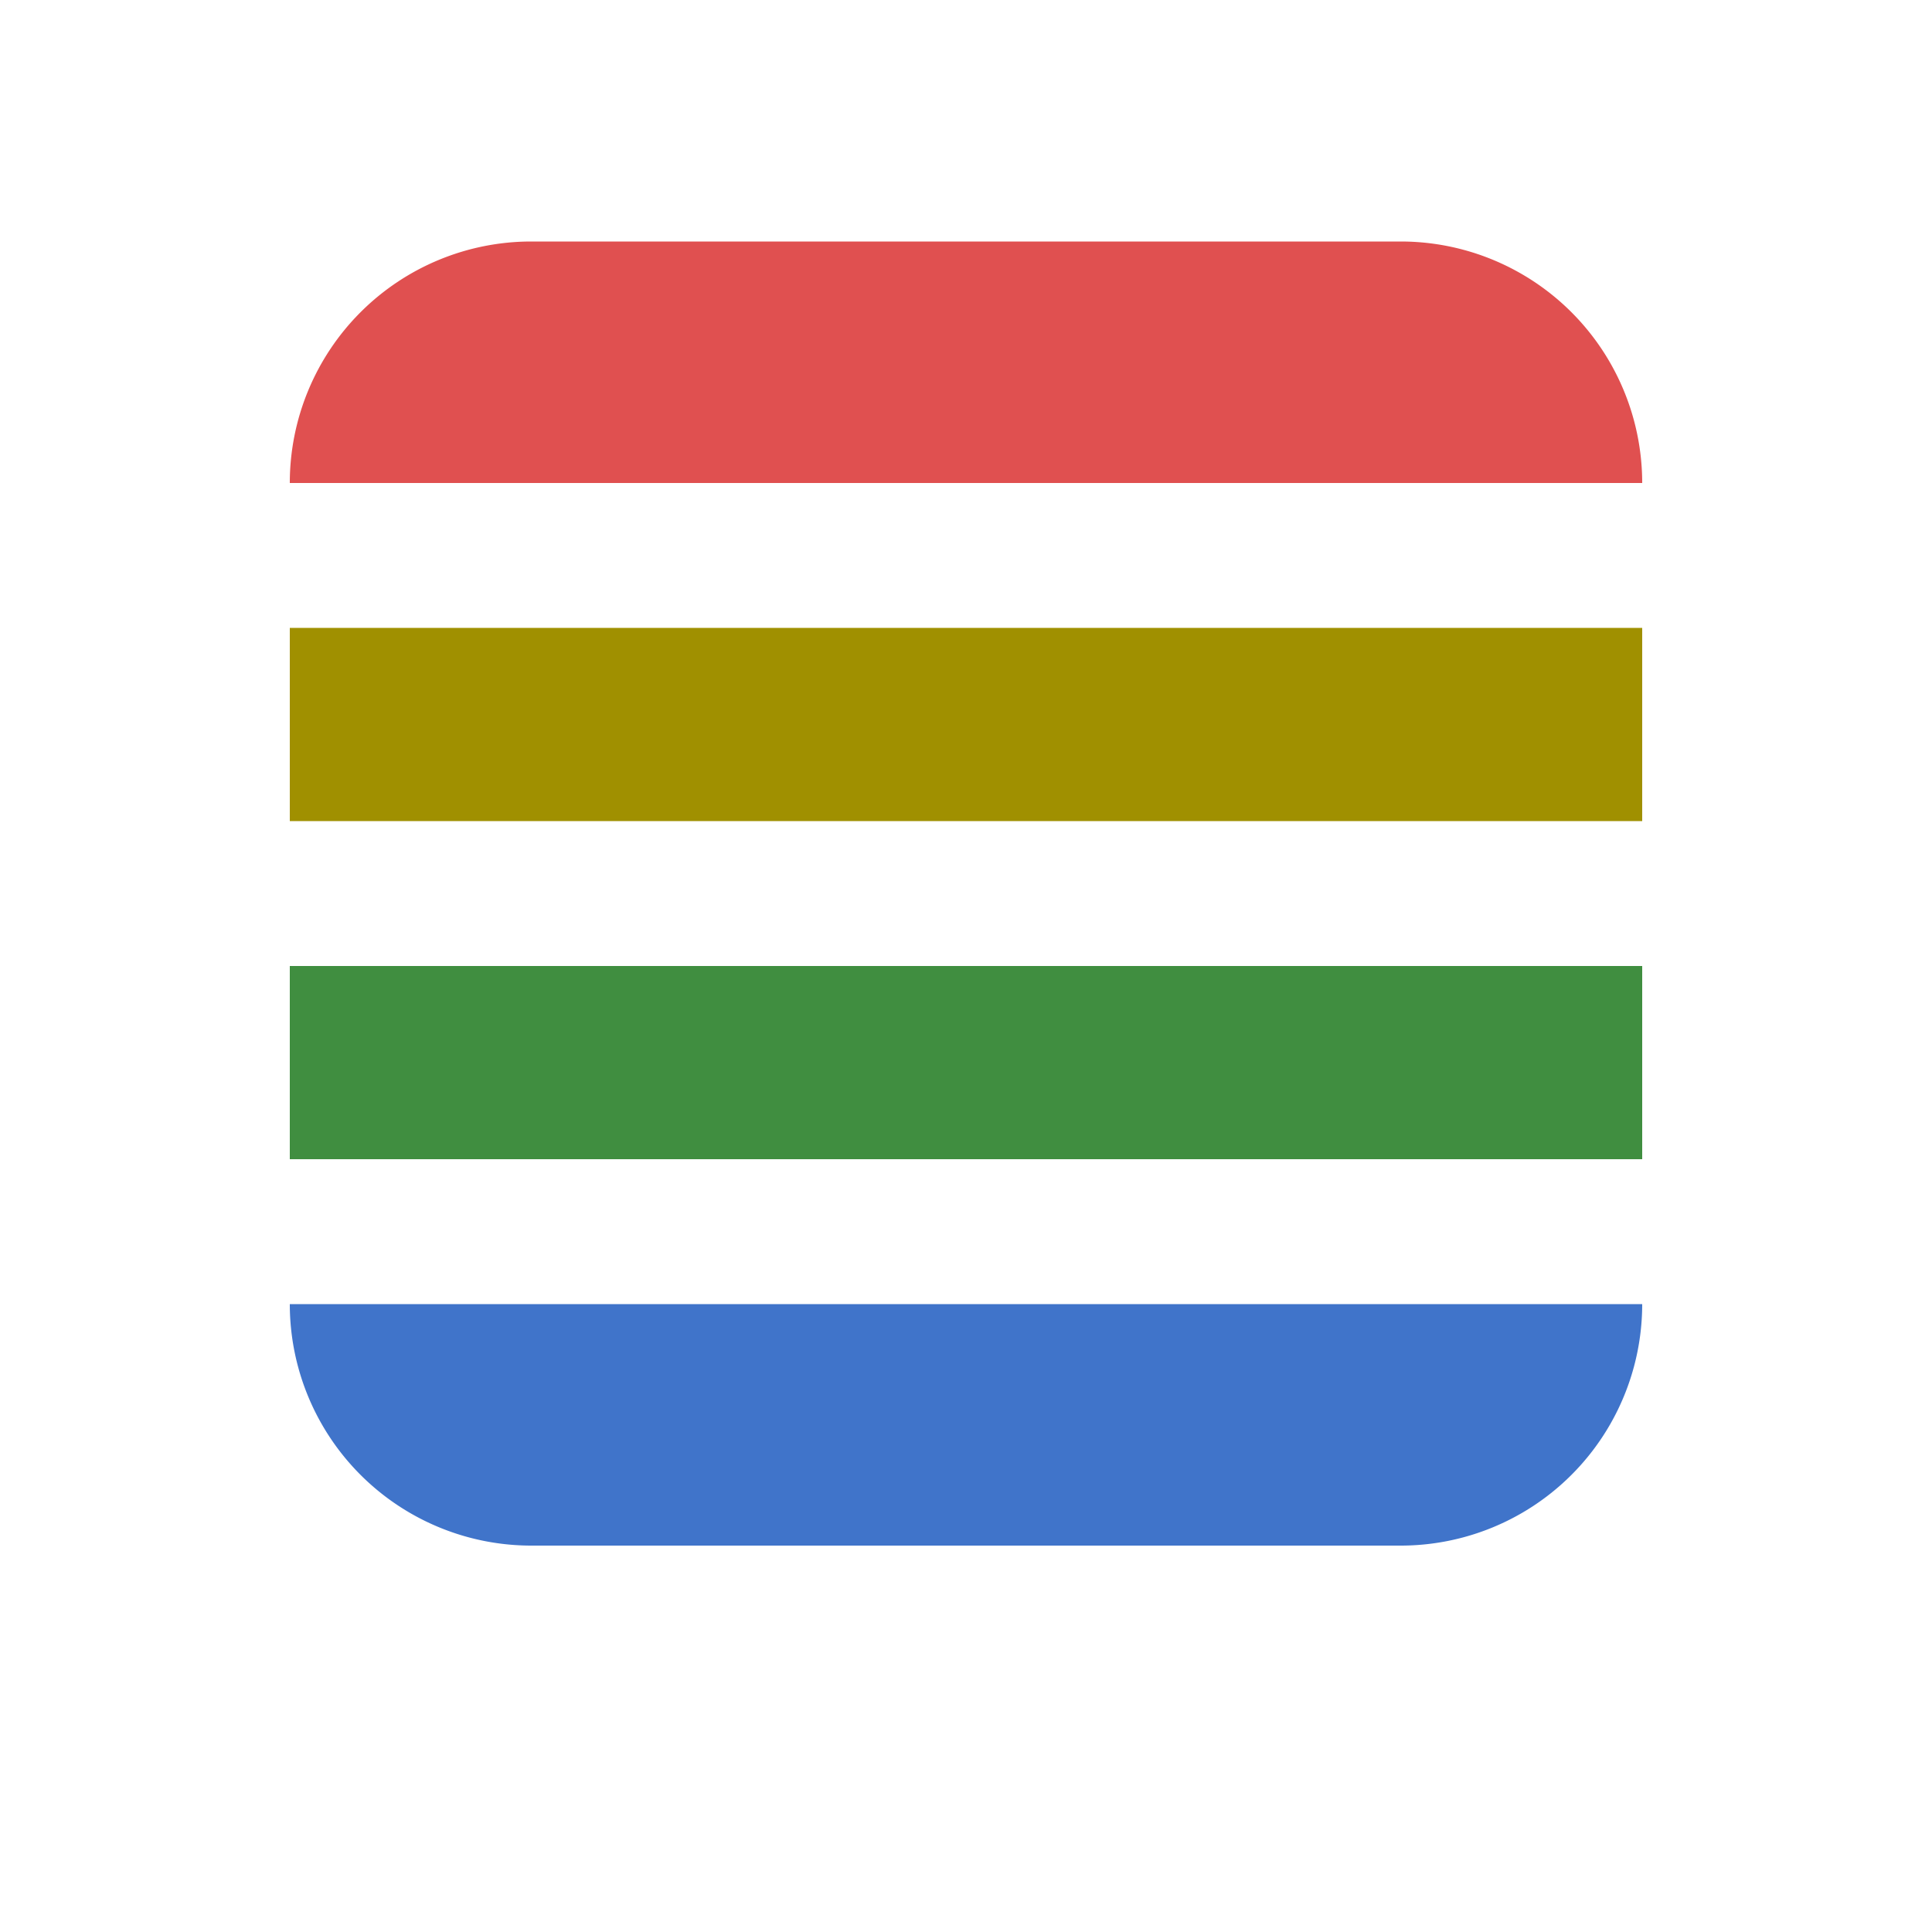
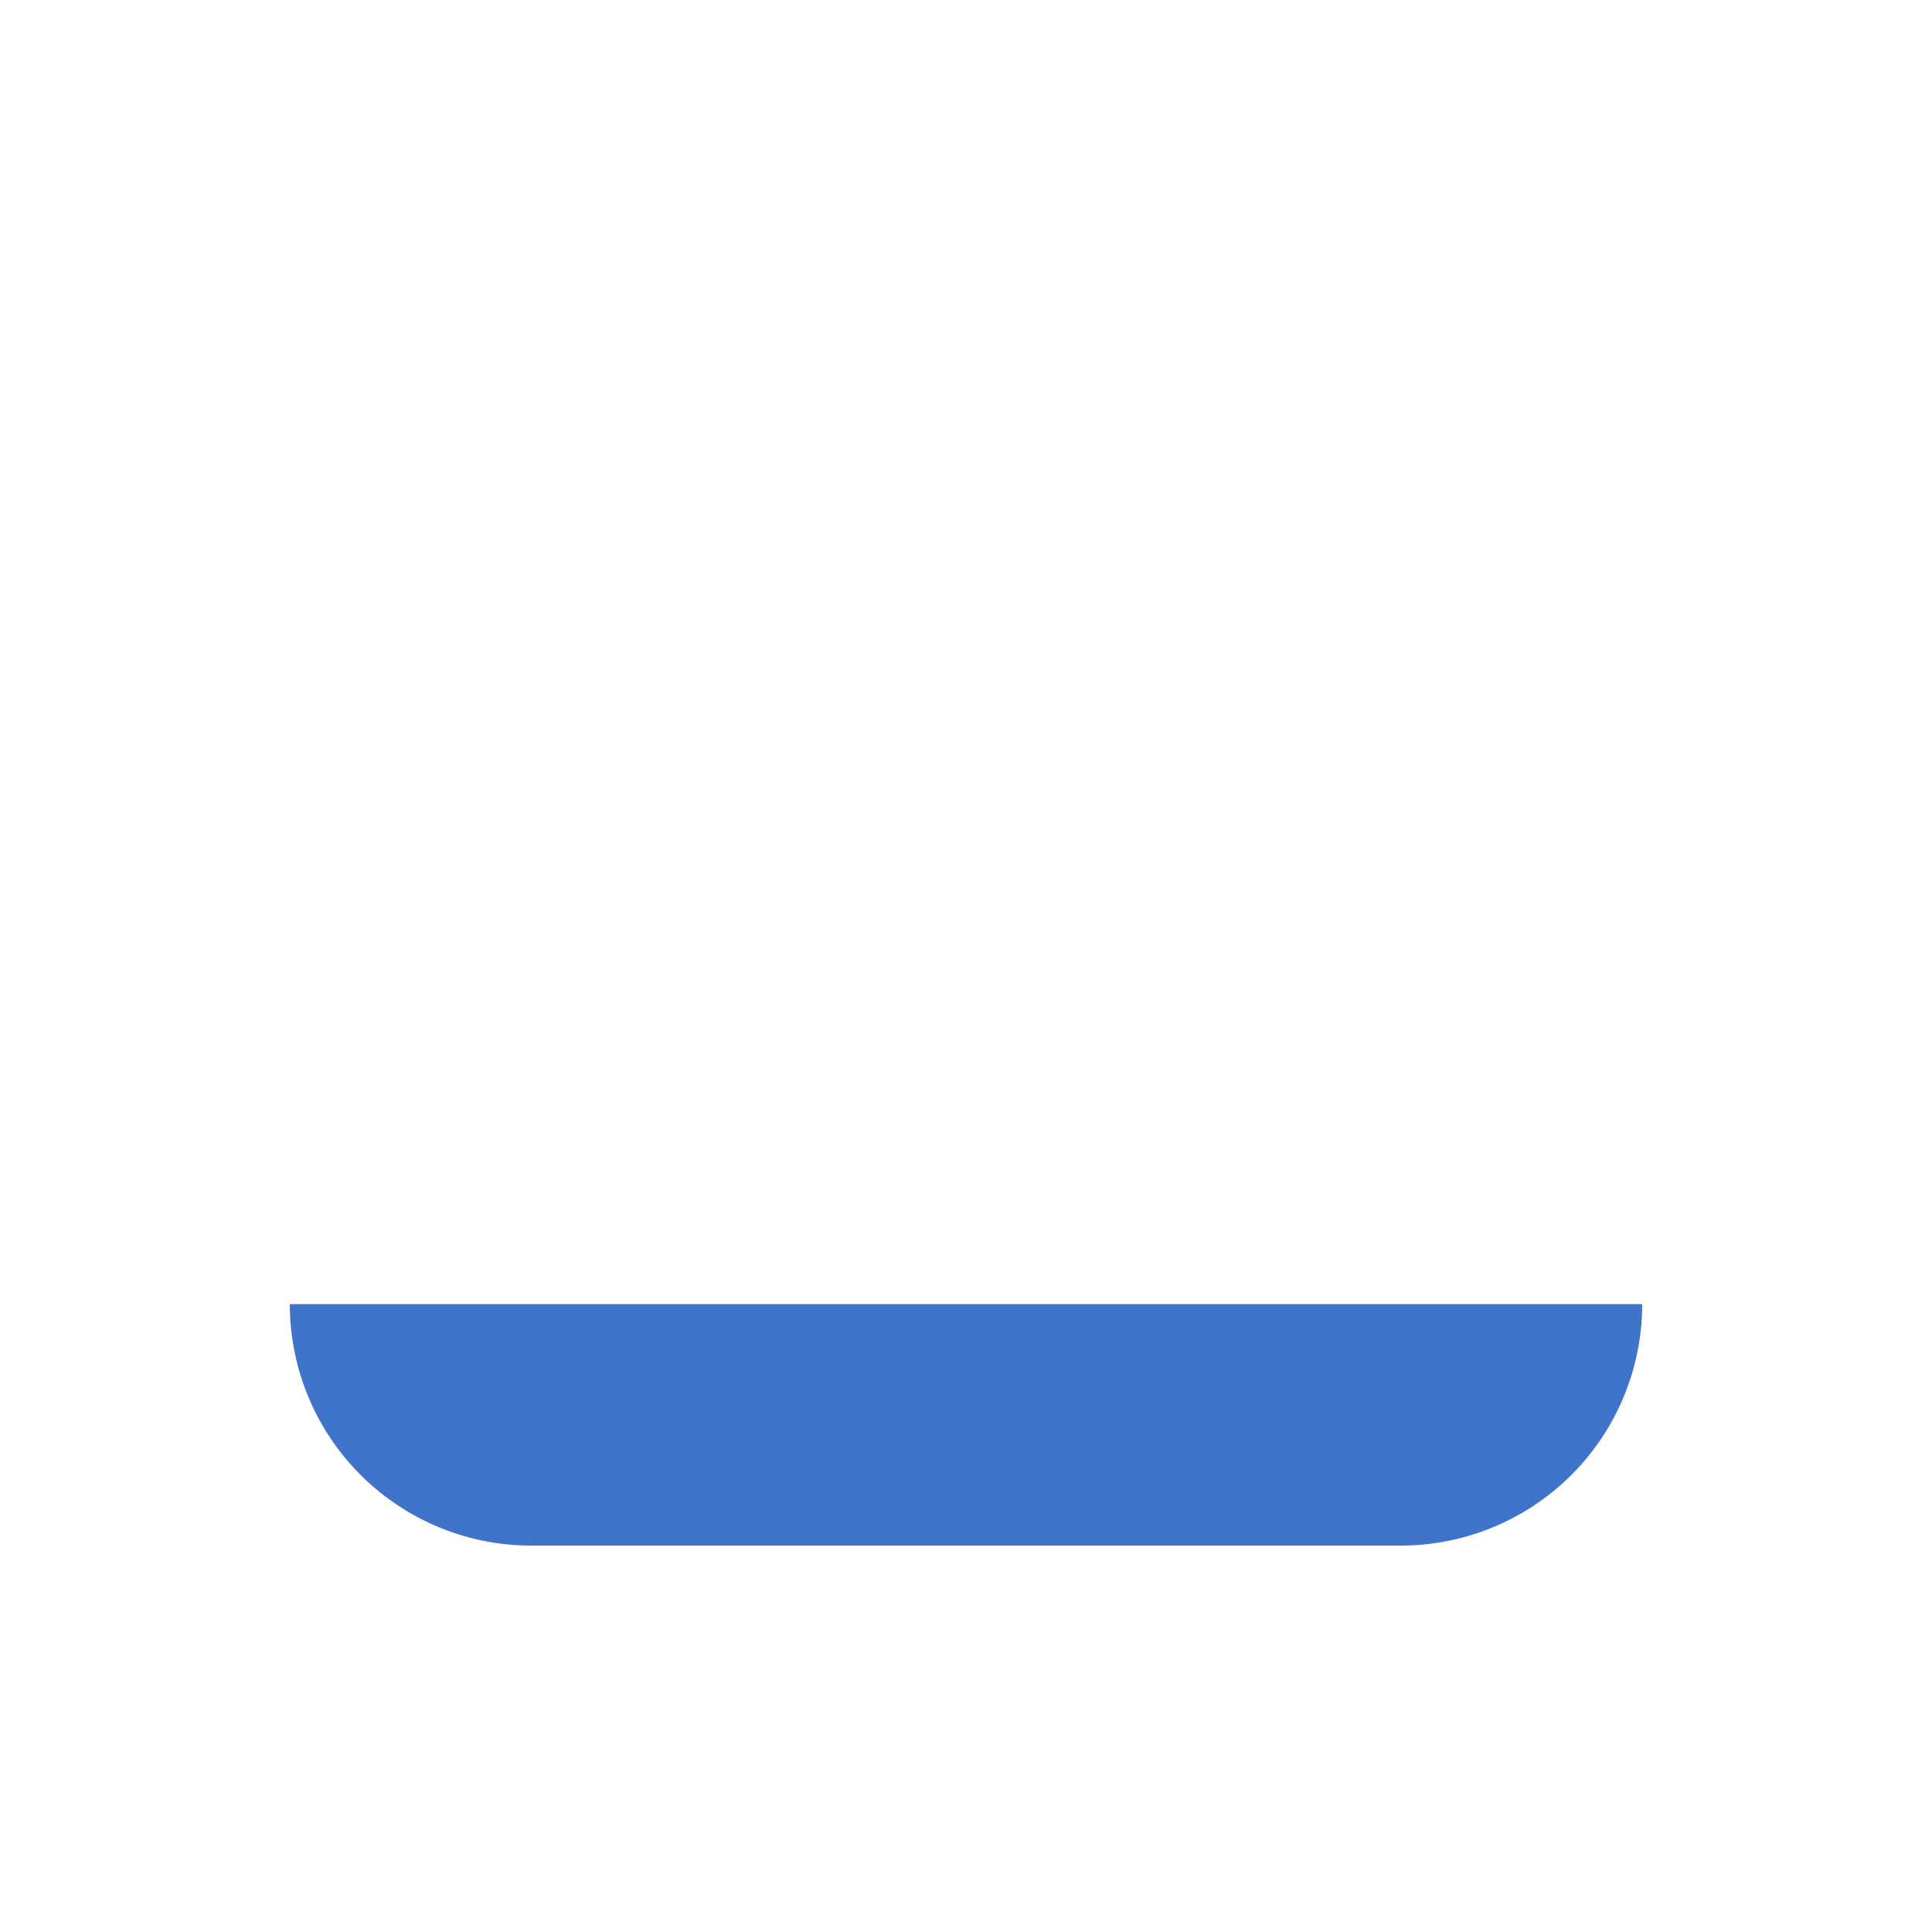
<svg xmlns="http://www.w3.org/2000/svg" xmlns:xlink="http://www.w3.org/1999/xlink" version="1.1" height="40" width="40">
  <title>Menü ikon</title>
  <defs>
    <filter id="f-shadow" x="-0.5" y="-0.5" width="2" height="2">
      <feGaussianBlur stdDeviation="2" />
      <feColorMatrix values="0 0 0 0 0   0 0 0 0 0   0 0 0 0 0   0 0 0 0.75 0" />
      <feOffset dx="1" dy="2" />
      <feMerge>
        <feMergeNode />
        <feMergeNode in="SourceGraphic" />
      </feMerge>
    </filter>
  </defs>
  <use stroke="white" stroke-width="5" href="#g-icon" xlink:href="#g-icon" filter="url(#f-shadow)" />
  <g id="g-icon">
-     <path fill="#E05050" d="m 6 10 a 5 5 0 0 1 5 -5 h 18 a 5 5 0 0 1 5  5 z" />
-     <path fill="#A09000" d="m 6 17 v -4 h 28 v 4 z" />
-     <path fill="#408E40" d="m 6 24 v -4 h 28 v 4 z" />
    <path fill="#4074CA" d="m 6 27 a 5 5 0 0 0 5  5 h 18 a 5 5 0 0 0 5 -5 z" />
  </g>
</svg>